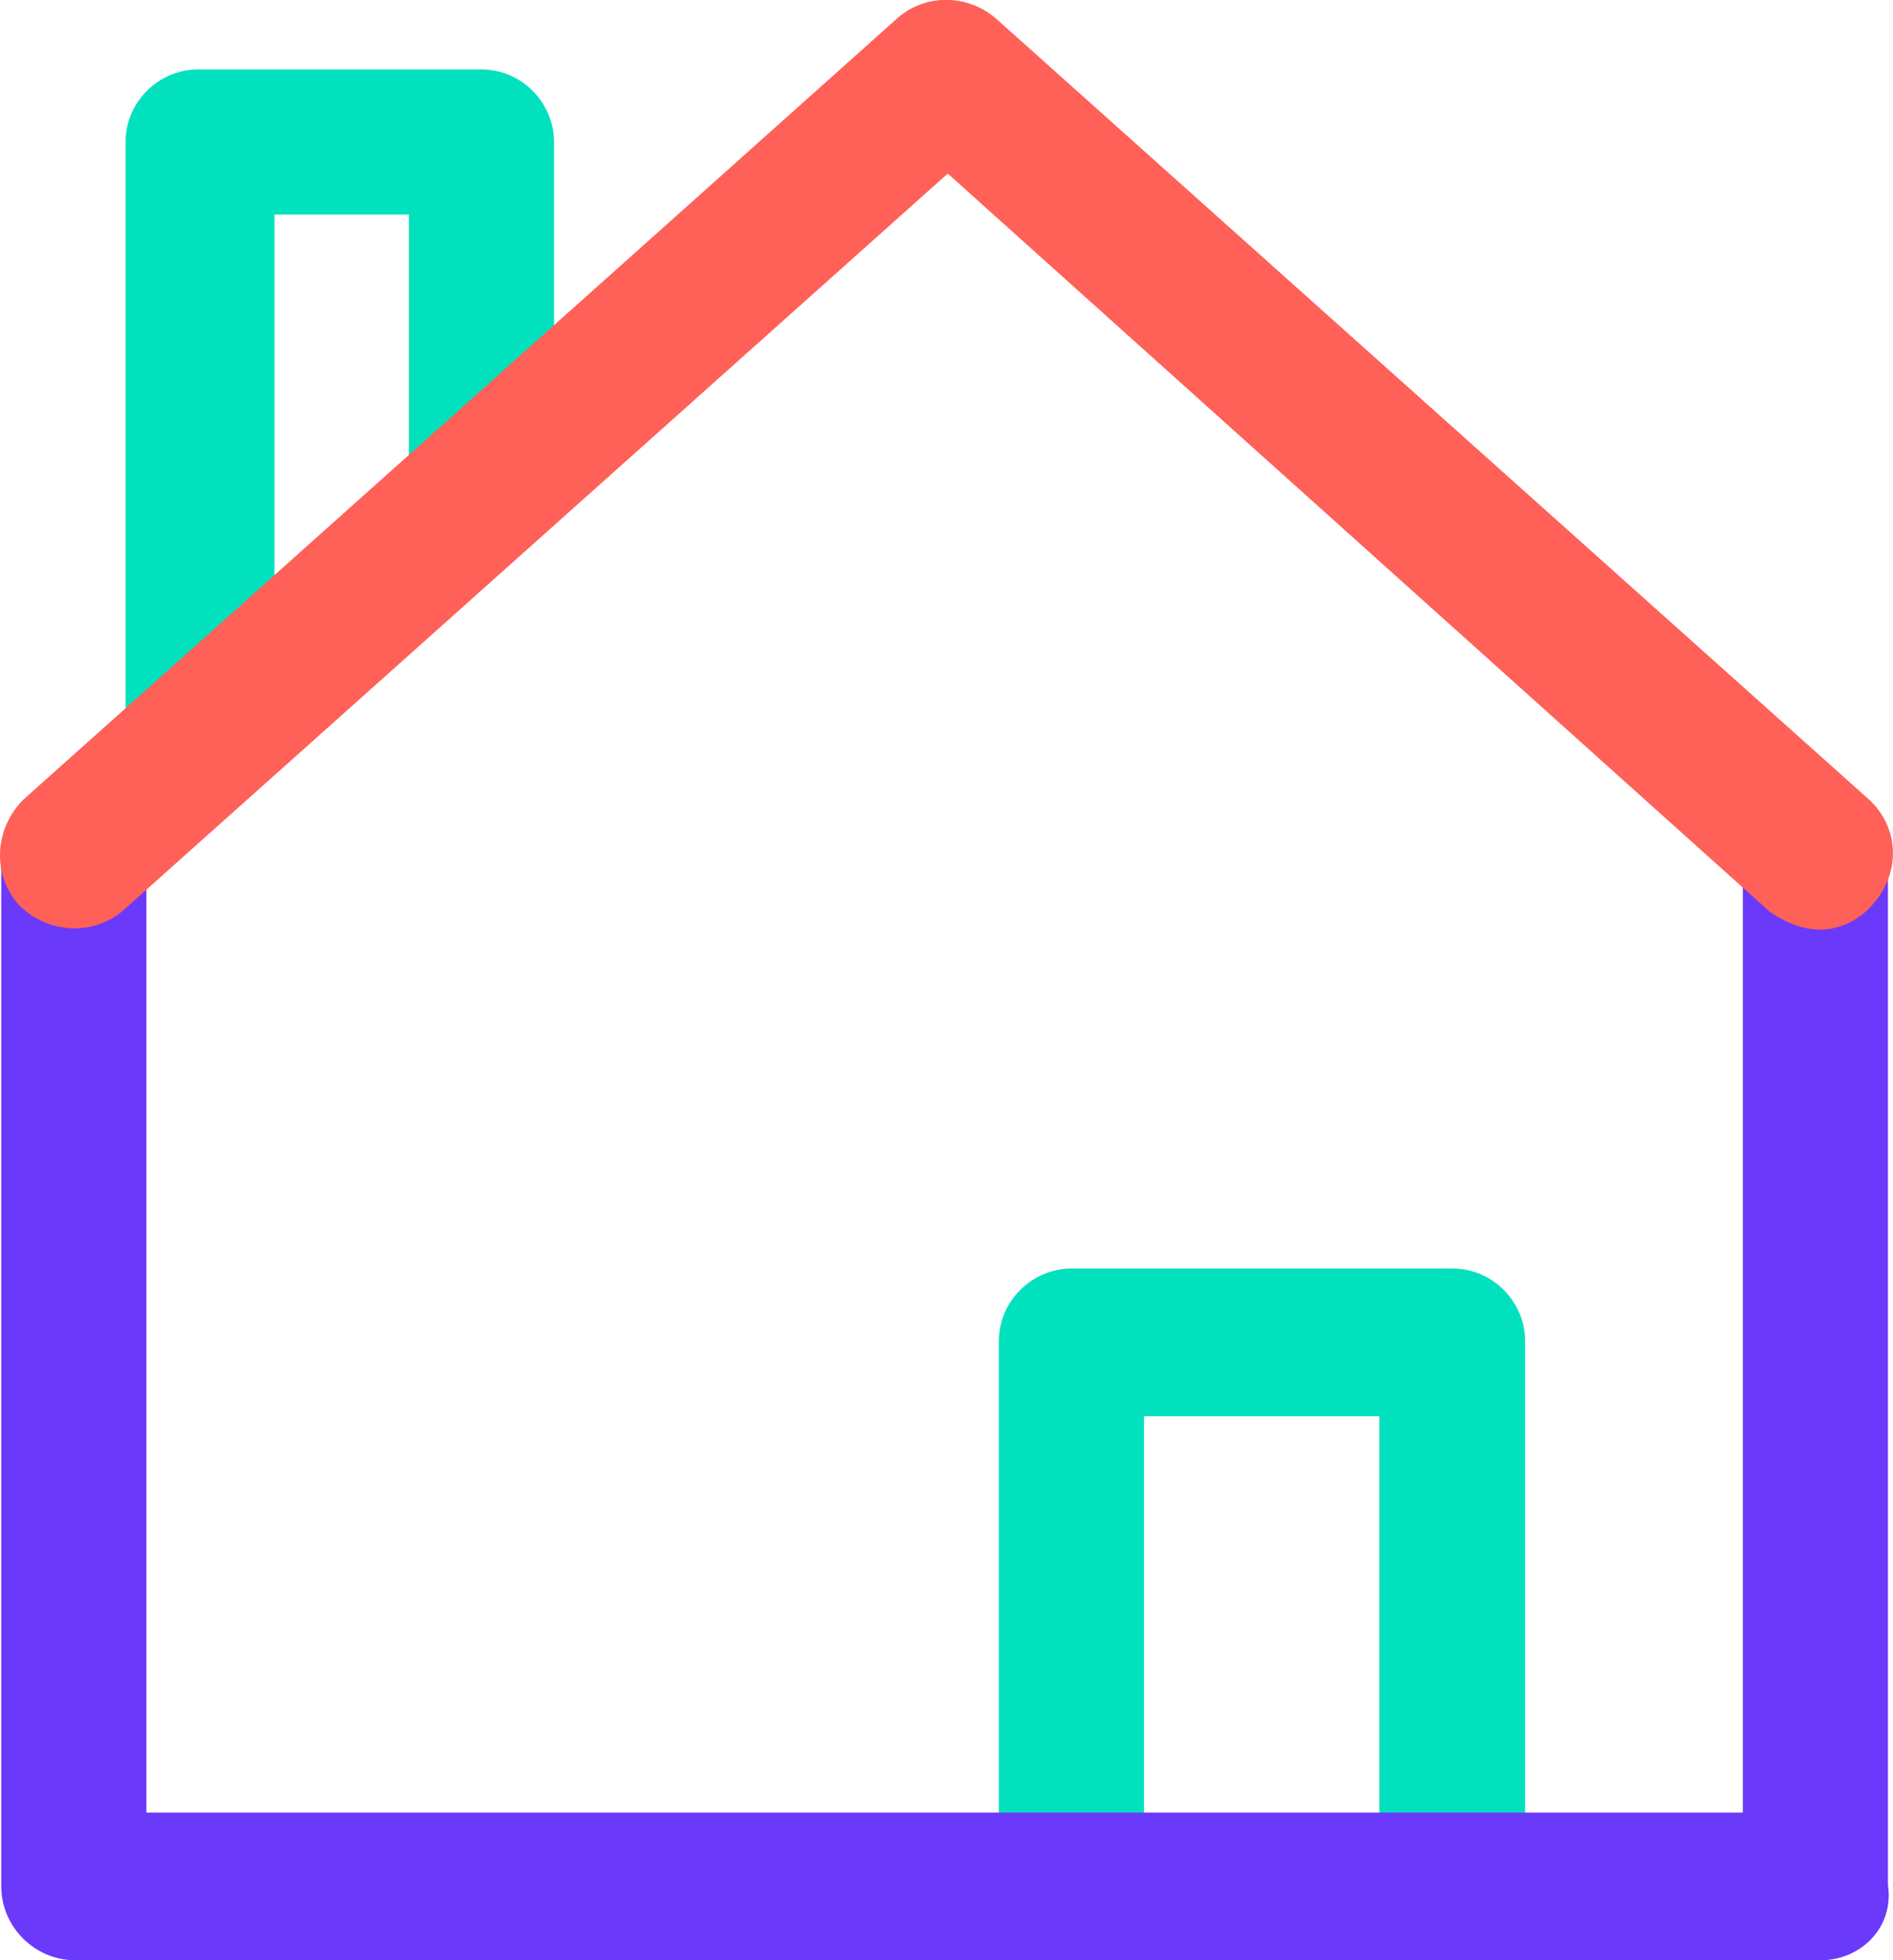
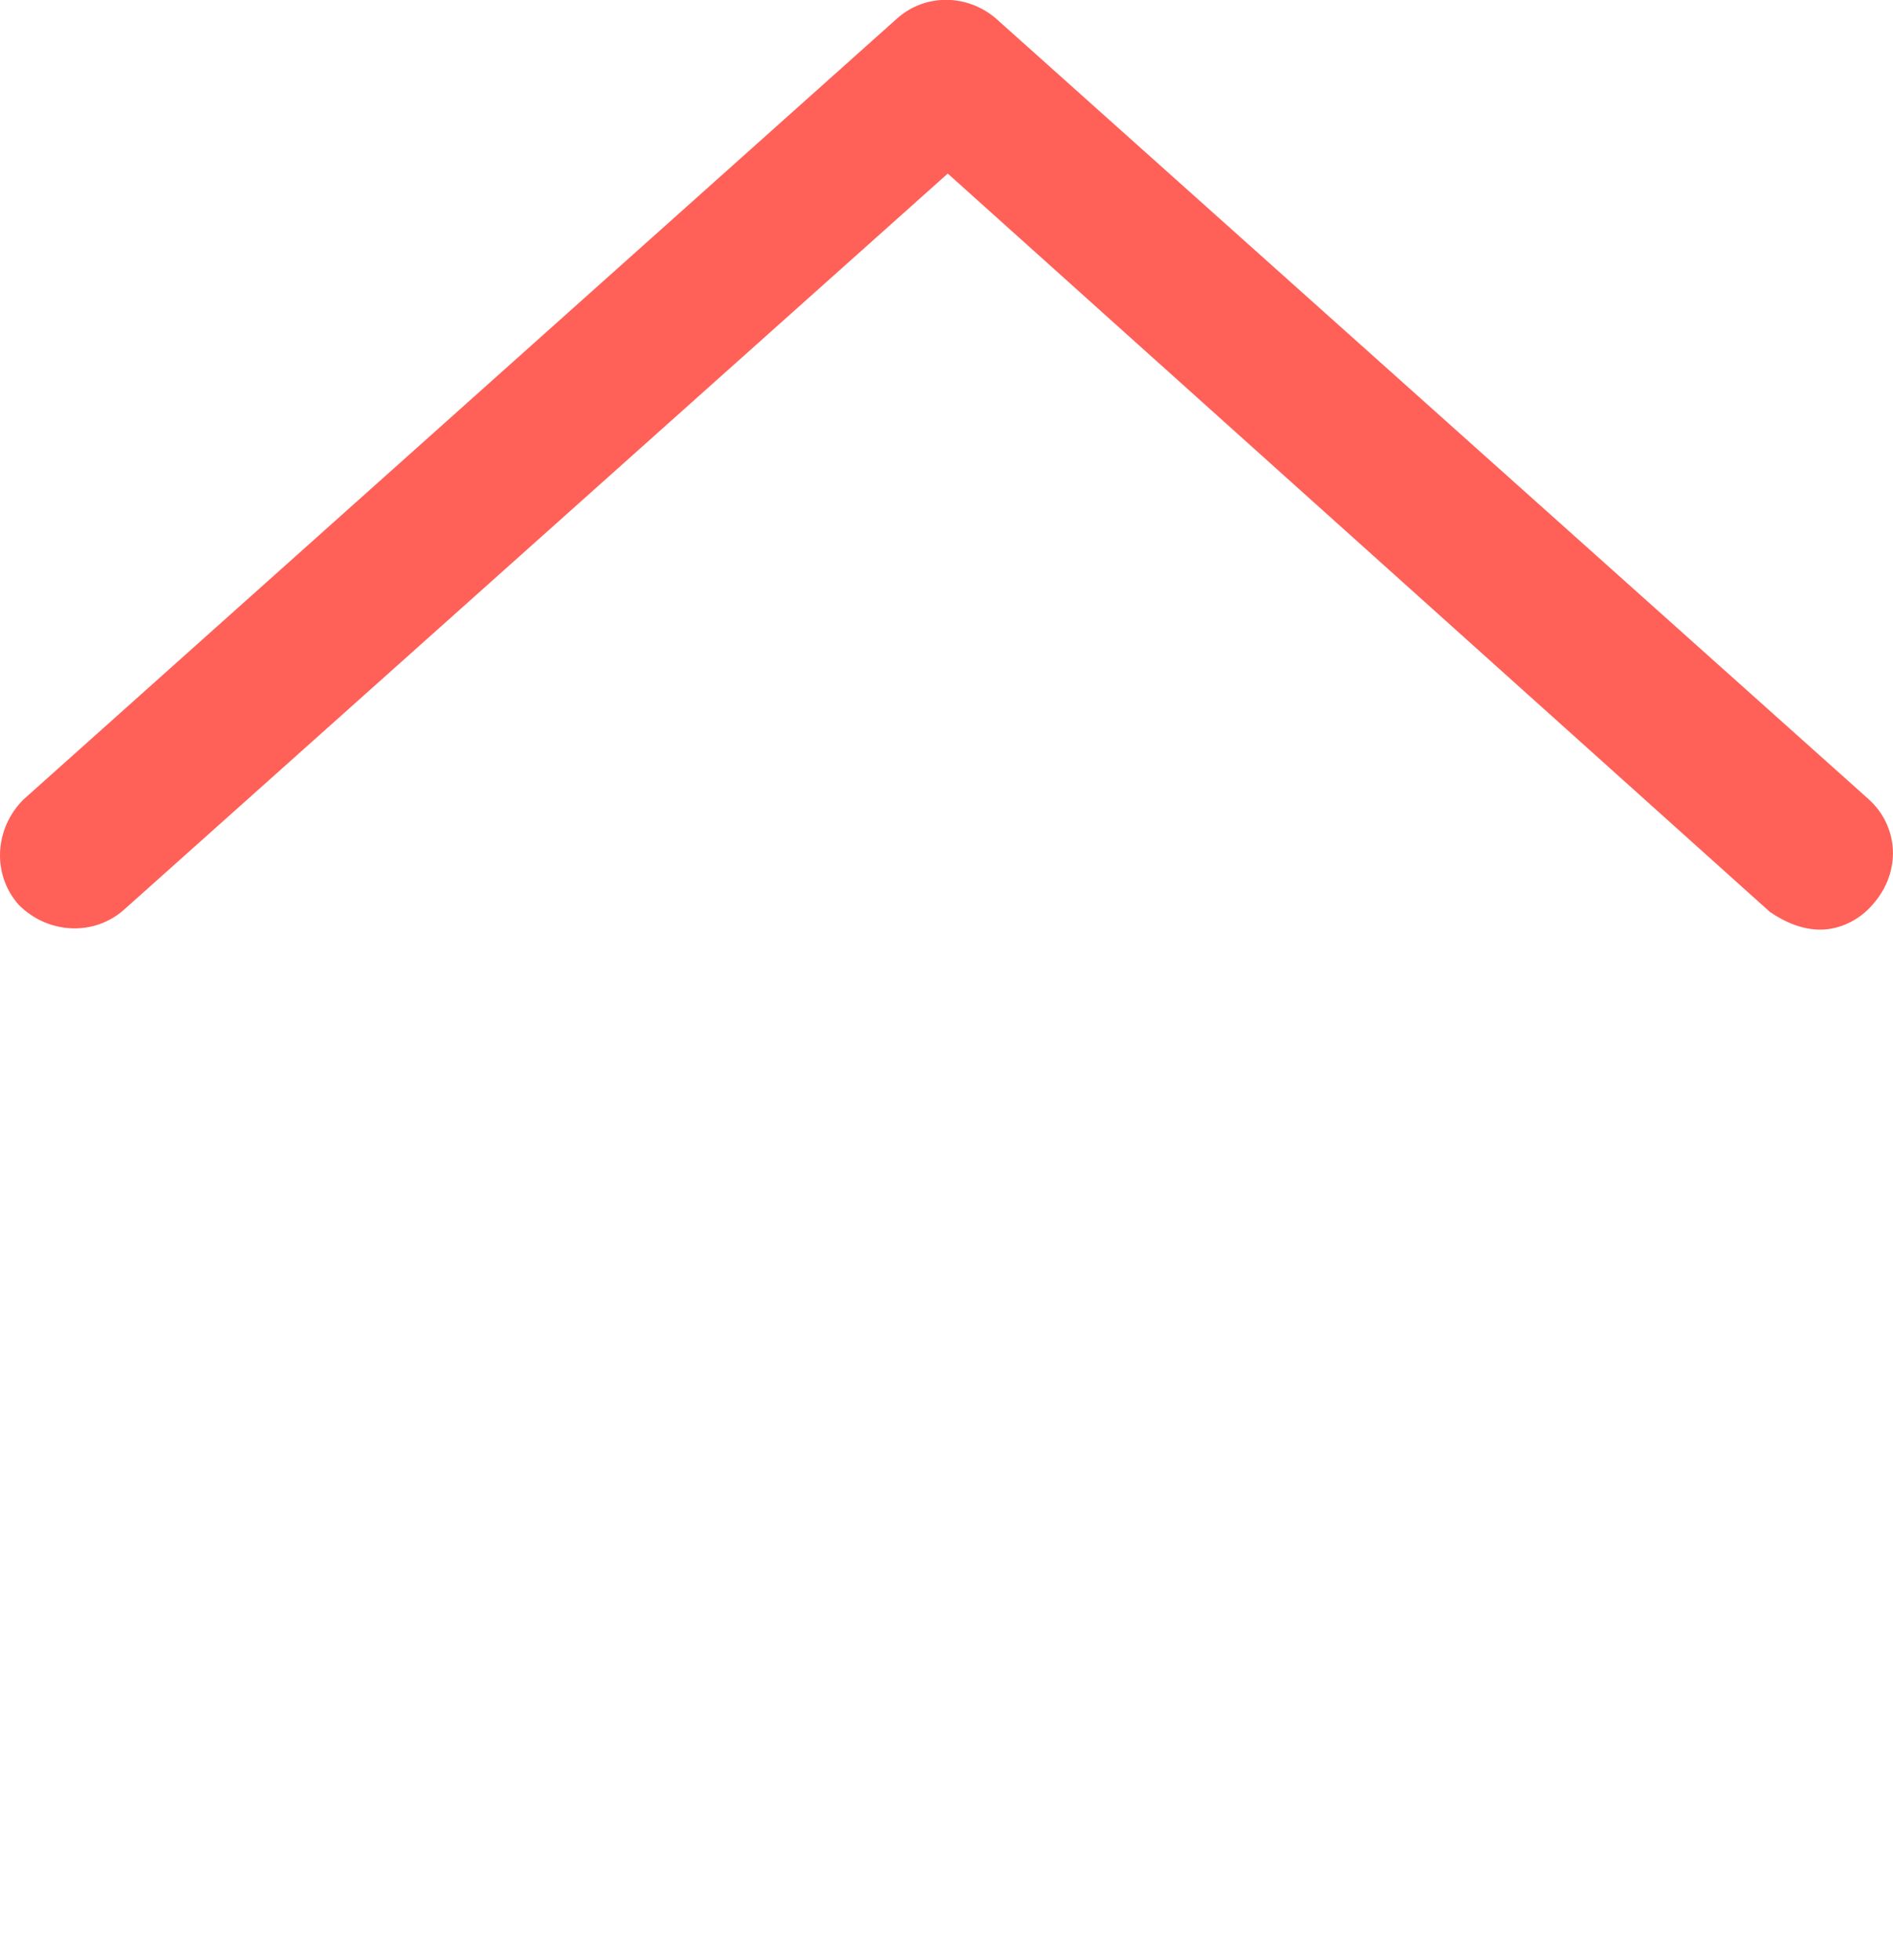
<svg xmlns="http://www.w3.org/2000/svg" version="1.1" id="Layer_1" x="0px" y="0px" width="300px" height="310.6px" viewBox="0 0 300 310.6" style="enable-background:new 0 0 300 310.6;" xml:space="preserve">
  <style type="text/css">
	.st0{fill:#02E1BD;}
	.st1{fill:#6B39FA;}
	.st2{fill:#FF6058;}
</style>
  <g>
-     <path class="st0" d="M31.4,126.9c-6.4,0-11.5-5.3-11.5-11.5V22.5c0-6.4,5.3-11.5,11.5-11.5h44.9c6.4,0,11.5,5.3,11.5,11.5v51.5   c0,6.4-5.3,11.5-11.5,11.5c-6.4,0-11.5-5.3-11.5-11.5V34H43.5v81C42.9,121.7,37.8,126.9,31.4,126.9z" />
-     <path class="st0" d="M230.1,310.6c-6.4,0-11.5-5.3-11.5-11.5v-74.7h-37.3v74.7c0,6.4-5.3,11.5-11.5,11.5c-6.2,0-11.5-5.3-11.5-11.5   v-86.6c0-6.4,5.3-11.5,11.5-11.5h60.4c6.4,0,11.5,5.3,11.5,11.5v86.3C241.6,305.3,236.4,310.6,230.1,310.6z" />
-     <path class="st1" d="M288.5,310.6H11.9c-6.4,0-11.7-5.3-11.7-11.7V135.4c0-6.4,5.3-11.5,11.5-11.5s11.5,5.3,11.5,11.5v151.8h253   V135.4c0-6.4,5.3-11.5,11.5-11.5c6.4,0,11.5,5.3,11.5,11.5v163.3C300.2,305.3,295,310.6,288.5,310.6z" />
    <path class="st2" d="M288.5,147.3c-2.8,0-5.5-1.1-8-2.8l-130.3-117L19.7,144.1c-4.8,4.3-12.1,3.9-16.7-0.7   c-4.3-4.8-3.9-12.1,0.7-16.7L142.2,2.9c4.4-3.9,11-3.9,15.6,0l138.3,123.7c4.8,4.3,5.3,11.5,0.7,16.7   C294.7,145.8,291.5,147.3,288.5,147.3z" />
  </g>
</svg>